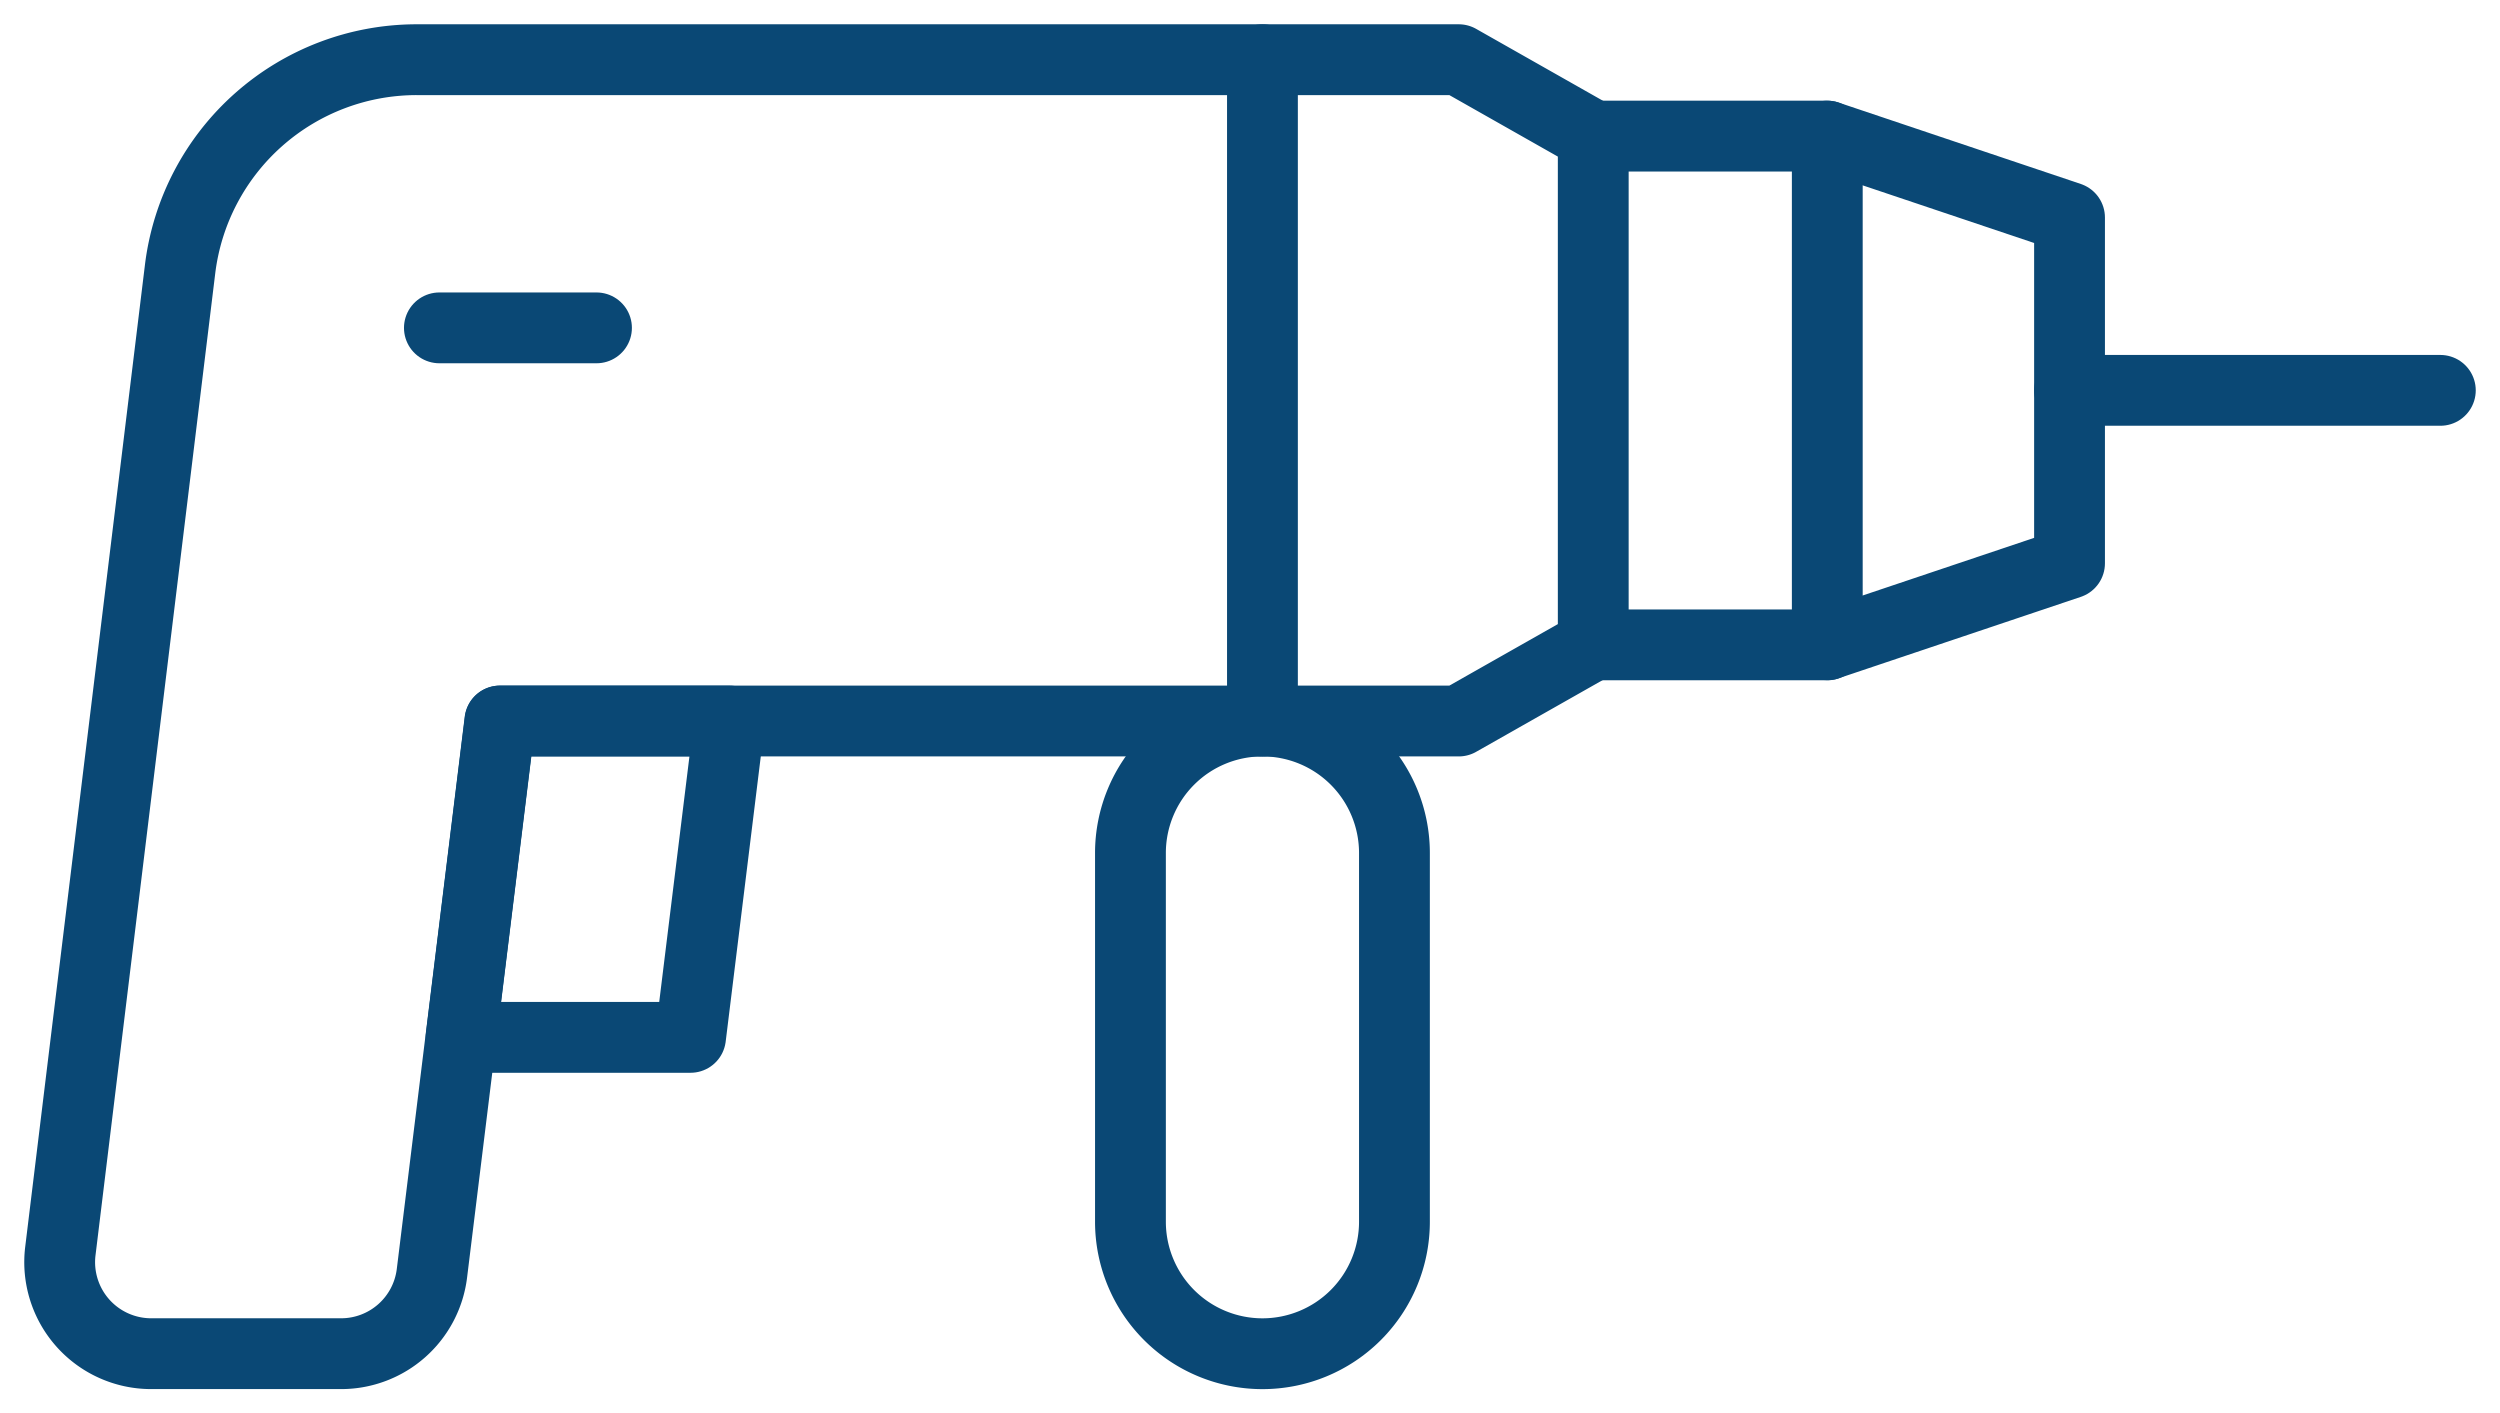
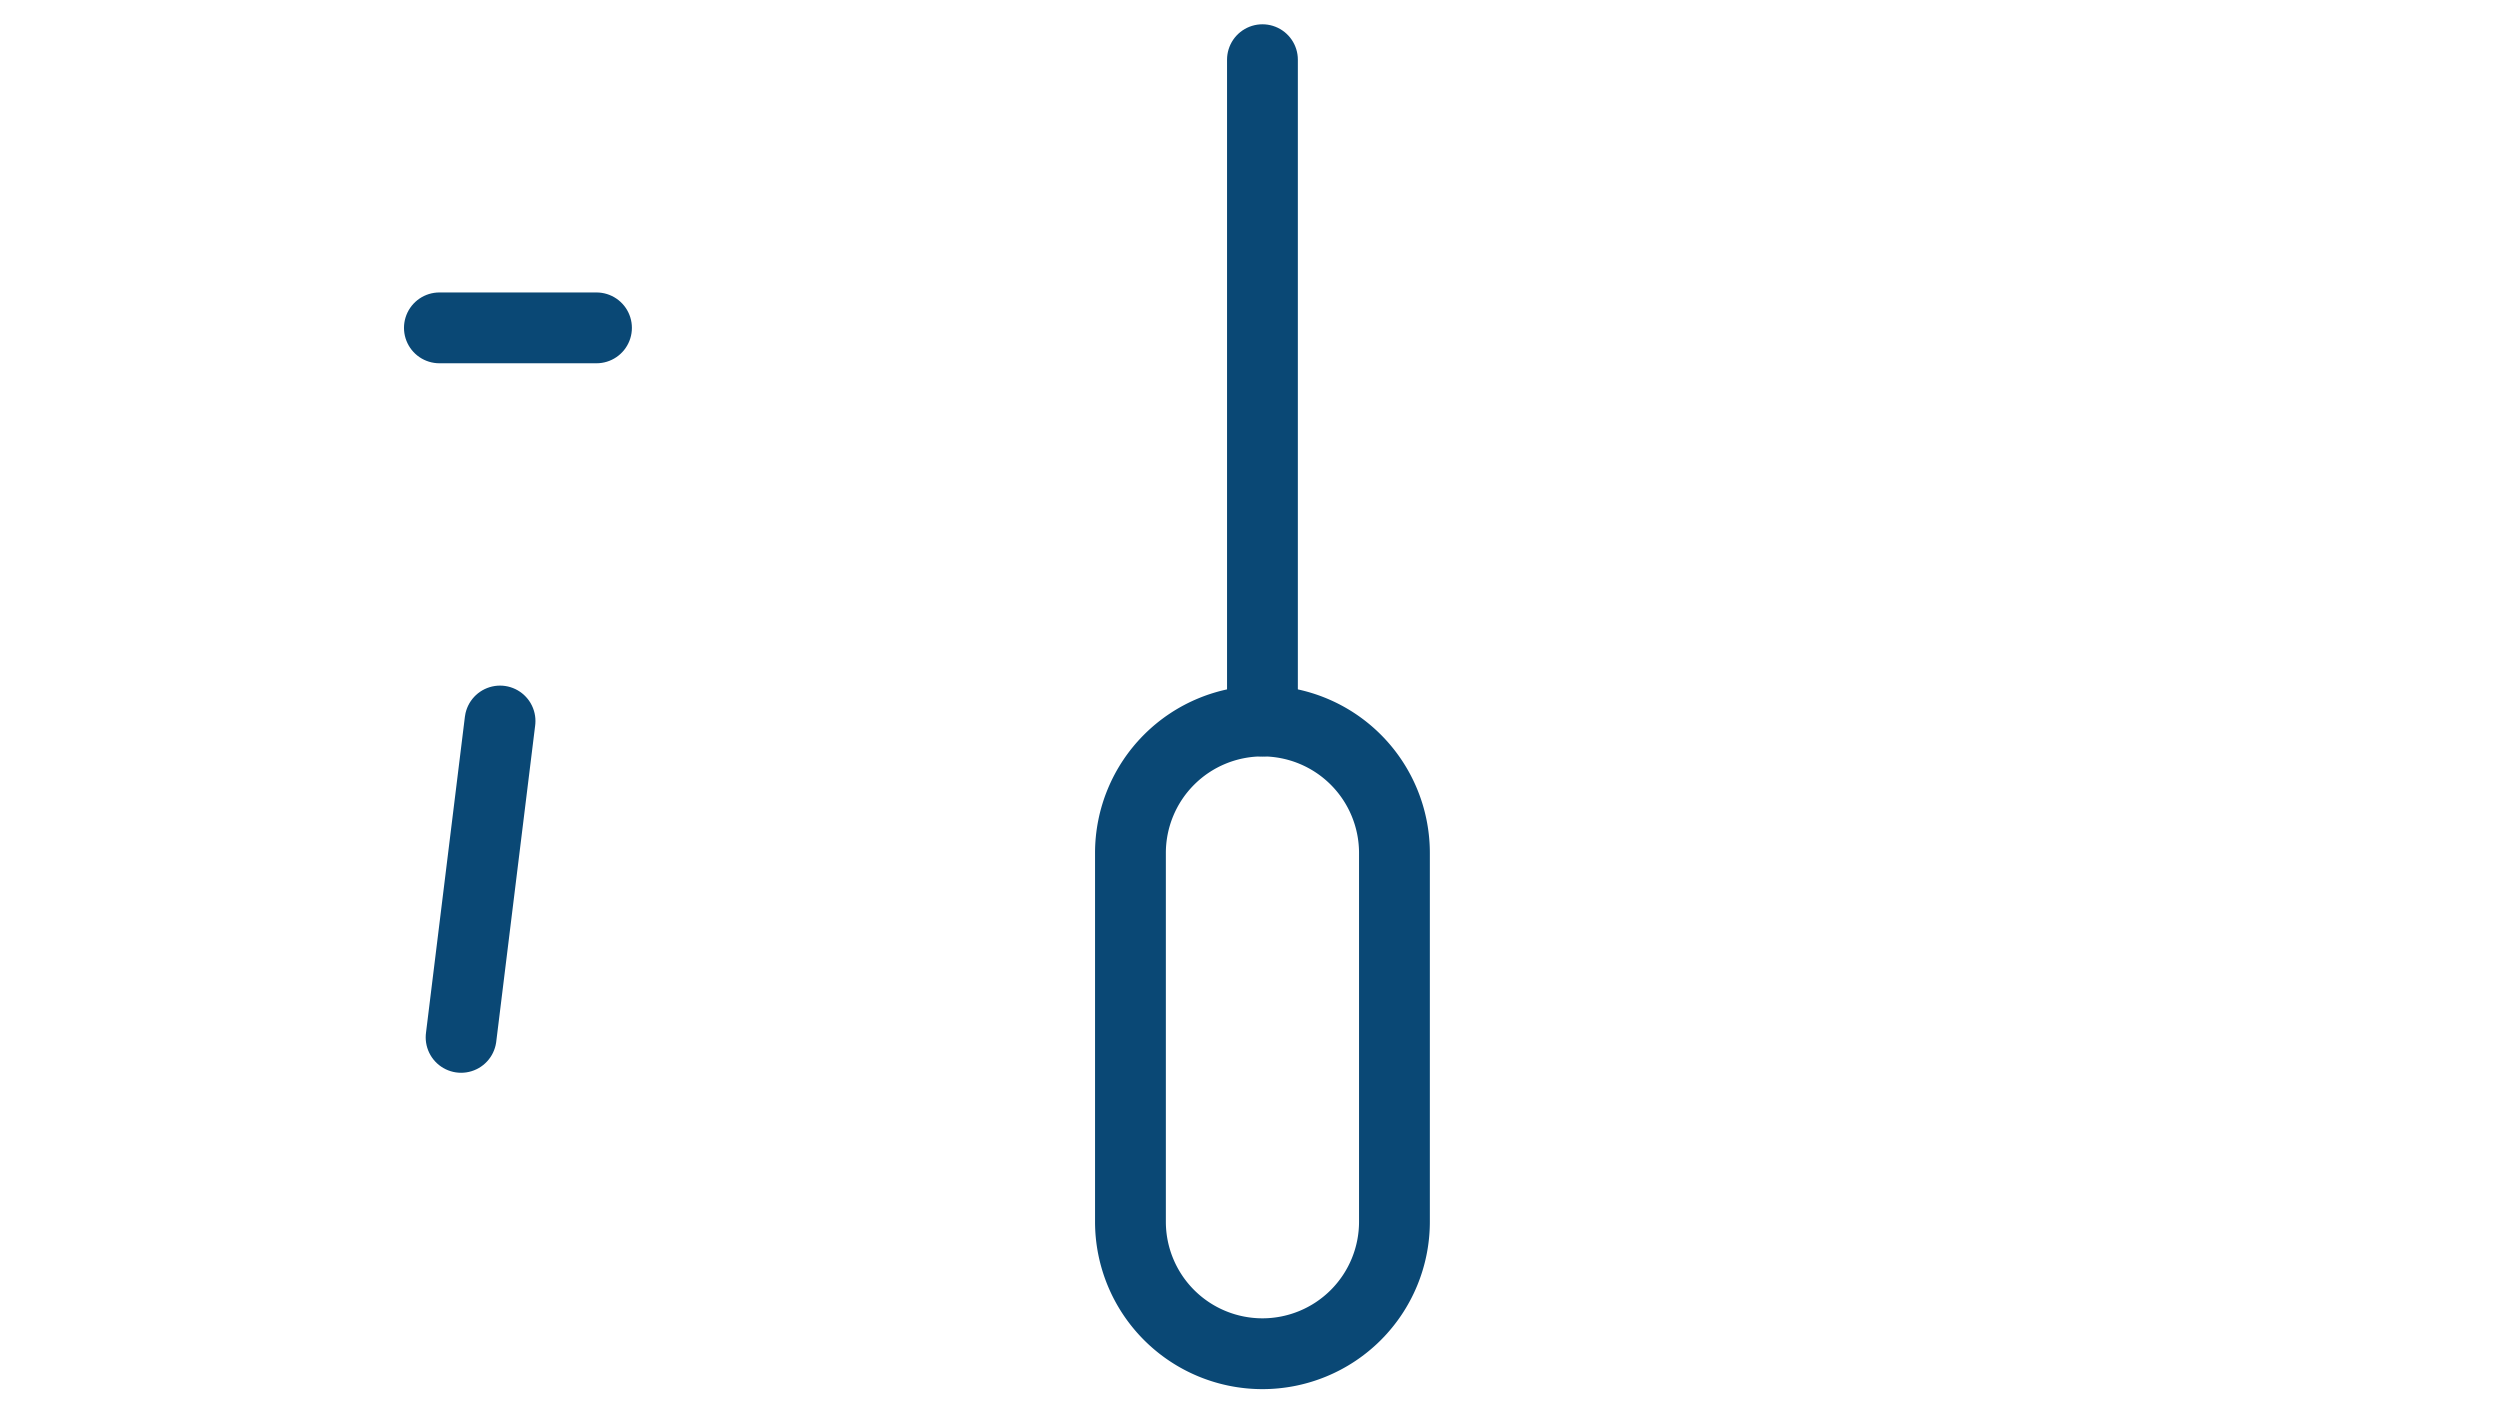
<svg xmlns="http://www.w3.org/2000/svg" id="Group_147237" data-name="Group 147237" width="70.609" height="39.92" viewBox="0 0 70.609 39.92">
  <defs>
    <clipPath id="clip-path">
      <rect id="Rectangle_57750" data-name="Rectangle 57750" width="70.61" height="39.92" fill="none" stroke="#0a4875" stroke-width="2" />
    </clipPath>
  </defs>
  <g id="Group_147201" data-name="Group 147201" clip-path="url(#clip-path)">
-     <path id="Path_274062" data-name="Path 274062" d="M48.513,9H19.084A6.732,6.732,0,0,0,12.4,14.917L9.019,42.647a2.585,2.585,0,0,0,2.565,2.9h5.364a2.585,2.585,0,0,0,2.565-2.269l1.919-15.6H48.513l3.8-2.154V11.154Z" transform="translate(-7.314 -7.314)" fill="none" stroke="#0a4875" stroke-linecap="round" stroke-linejoin="round" stroke-width="2" />
-     <path id="Path_274063" data-name="Path 274063" d="M70.6,108.689l-1.1,8.935H75.98l1.1-8.935Z" transform="translate(-56.477 -88.325)" fill="none" stroke="#0a4875" stroke-linecap="round" stroke-linejoin="round" stroke-width="2" />
-     <path id="Path_274064" data-name="Path 274064" d="M240.162,20.5h6.613v14.37h-6.613" transform="translate(-195.166 -16.656)" fill="none" stroke="#0a4875" stroke-linecap="round" stroke-linejoin="round" stroke-width="2" />
-     <path id="Path_274065" data-name="Path 274065" d="M275.457,20.5l6.842,2.3v9.766l-6.842,2.3" transform="translate(-223.848 -16.656)" fill="none" stroke="#0a4875" stroke-linecap="round" stroke-linejoin="round" stroke-width="2" />
-     <line id="Line_1715" data-name="Line 1715" x2="10.473" transform="translate(58.451 11.025)" fill="none" stroke="#0a4875" stroke-linecap="round" stroke-linejoin="round" stroke-width="2" />
+     <path id="Path_274063" data-name="Path 274063" d="M70.6,108.689l-1.1,8.935l1.1-8.935Z" transform="translate(-56.477 -88.325)" fill="none" stroke="#0a4875" stroke-linecap="round" stroke-linejoin="round" stroke-width="2" />
    <line id="Line_1716" data-name="Line 1716" y2="18.677" transform="translate(35.656 1.686)" fill="none" stroke="#0a4875" stroke-linecap="round" stroke-linejoin="round" stroke-width="2" />
    <path id="Rectangle_57749" data-name="Rectangle 57749" d="M3.728,0h0A3.728,3.728,0,0,1,7.456,3.728V14.142A3.728,3.728,0,0,1,3.728,17.87h0A3.728,3.728,0,0,1,0,14.142V3.728A3.728,3.728,0,0,1,3.728,0Z" transform="translate(31.928 20.364)" fill="none" stroke="#0a4875" stroke-linecap="round" stroke-linejoin="round" stroke-width="2" />
    <line id="Line_1717" data-name="Line 1717" x2="4.437" transform="translate(12.41 9.26)" fill="none" stroke="#0a4875" stroke-linecap="round" stroke-linejoin="round" stroke-width="2" />
  </g>
</svg>